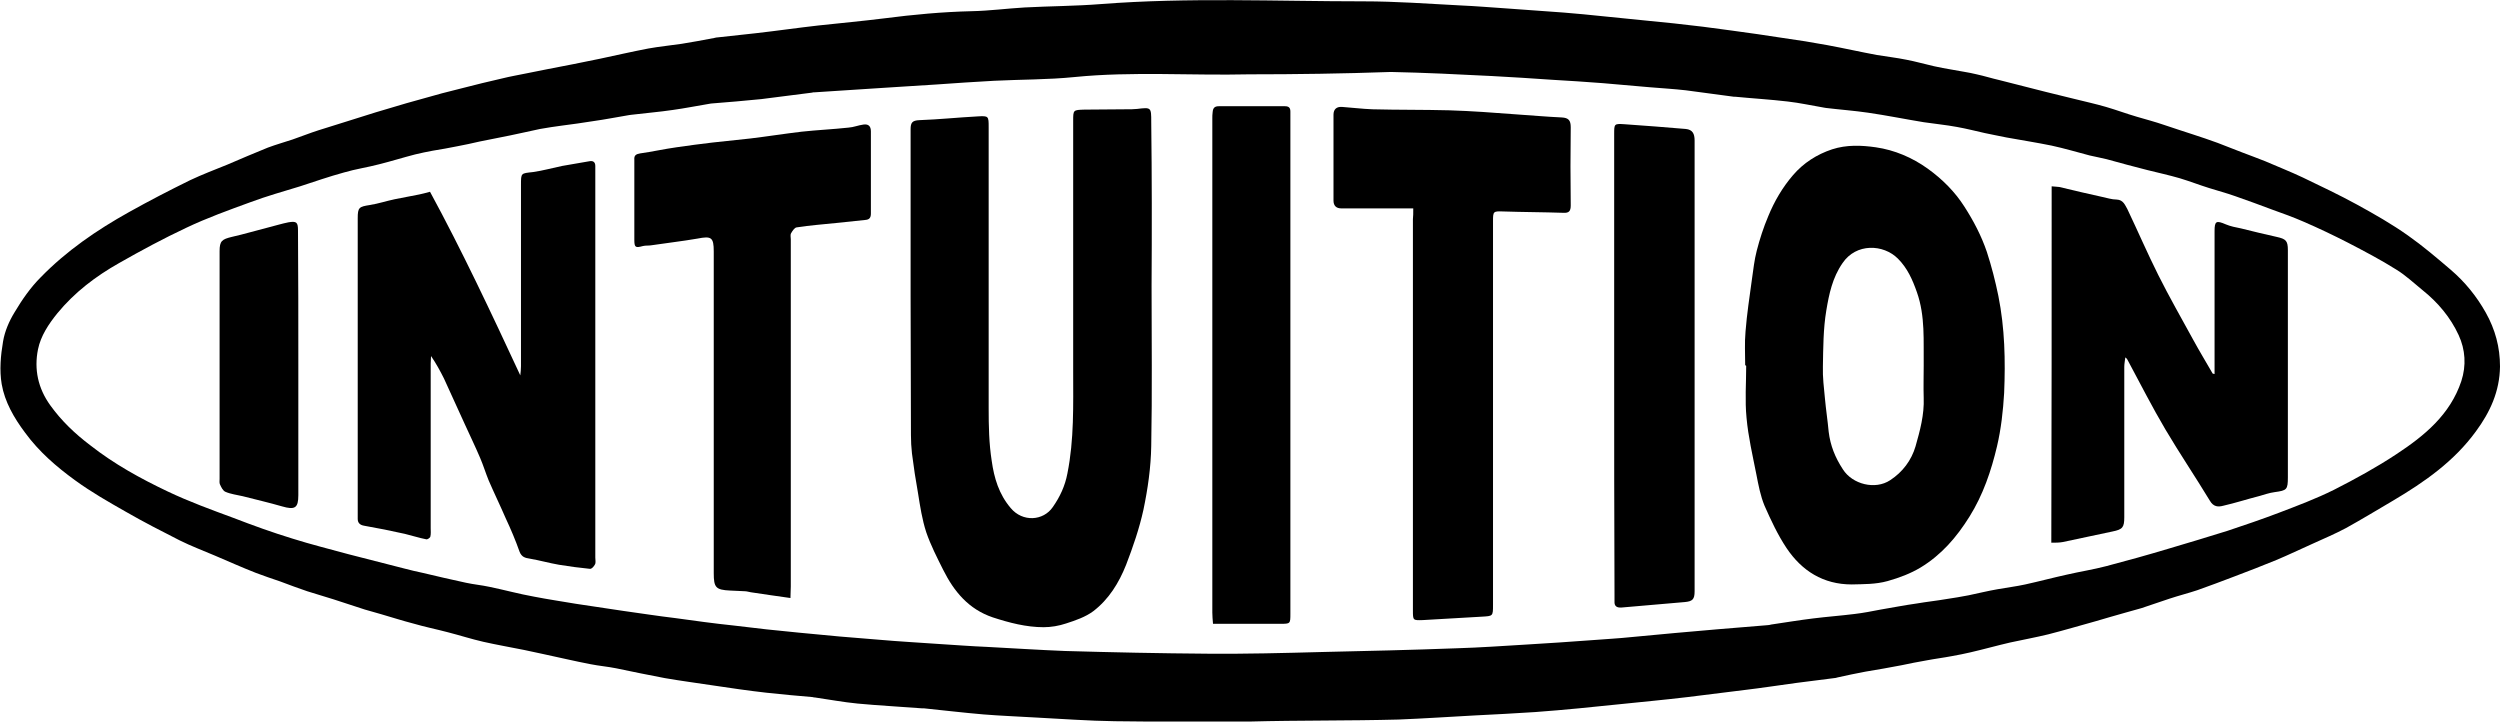
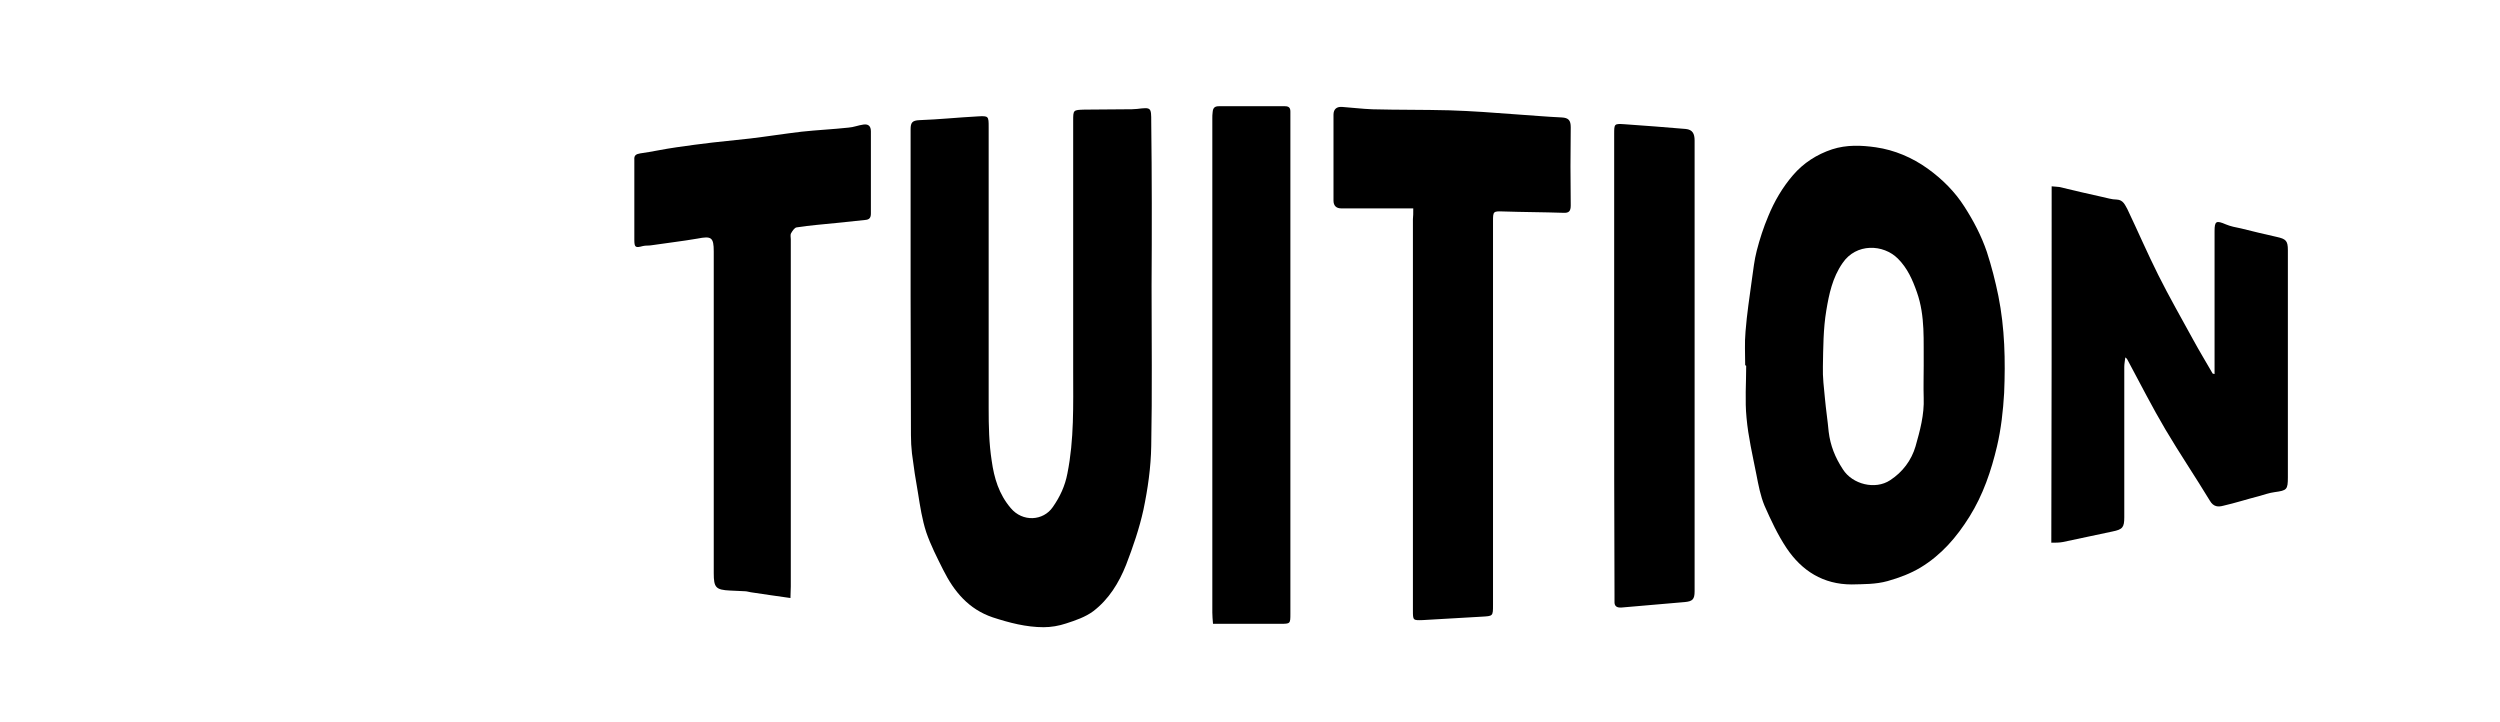
<svg xmlns="http://www.w3.org/2000/svg" version="1.1" id="Layer_1" x="0px" y="0px" viewBox="0 0 736.6 212.6" style="enable-background:new 0 0 736.6 212.6;" xml:space="preserve">
  <g>
-     <path d="M368.1,212.6c-13.2,0-26.4,0.1-39.6-0.1c-7.8-0.1-15.7-0.7-23.5-1.1c-5.1-0.3-10.2-0.5-15.2-0.9   c-5.9-0.5-11.7-1.2-17.6-1.8c-0.2,0-0.4,0-0.6,0c-6.3-0.5-12.6-0.8-18.9-1.4c-4.2-0.4-8.4-1.2-12.6-1.8c-0.2,0-0.4,0-0.6-0.1   c-4.6-0.4-9.2-0.8-13.7-1.3c-5.4-0.6-10.7-1.4-16.1-2.2c-4.6-0.7-9.2-1.3-13.8-2.1c-4.8-0.9-9.6-1.9-14.4-2.9   c-2.5-0.5-5-0.7-7.5-1.2c-4.7-0.9-9.3-2-14-3c-1.9-0.4-3.7-0.8-5.6-1.2c-4-0.8-8-1.5-12-2.4c-3.5-0.8-6.9-1.9-10.4-2.8   c-3.4-0.9-6.9-1.6-10.3-2.6c-3.1-0.8-6.2-1.8-9.3-2.7c-1.6-0.5-3.3-0.9-4.9-1.4c-3.1-1-6.2-2-9.2-3c-2.6-0.8-5.2-1.6-7.8-2.4   c-2.7-0.9-5.3-1.9-8-2.9c-2.4-0.8-4.7-1.6-7.1-2.5c-4.1-1.6-8.1-3.4-12.1-5.1c-3.5-1.5-7-2.8-10.4-4.5c-5.3-2.7-10.6-5.4-15.8-8.4   c-5.1-2.9-10.2-5.8-15-9.3c-5.5-4-10.6-8.4-14.7-14c-3.3-4.4-6-9.1-6.9-14.3c-0.7-4.1-0.3-8.5,0.4-12.6c0.5-3,1.8-6,3.4-8.6   c2.2-3.7,4.7-7.3,7.7-10.3c7.6-7.8,16.5-13.9,26-19.2c5.9-3.3,11.9-6.4,18-9.4c3.6-1.7,7.3-3.1,11-4.6c4-1.7,7.9-3.4,11.9-5   c2.4-0.9,4.9-1.6,7.3-2.4c2.6-0.9,5.1-1.9,7.6-2.7c2.8-0.9,5.5-1.7,8.3-2.6c2.9-0.9,5.7-1.8,8.6-2.7c3-0.9,6.1-1.8,9.1-2.7   c3.5-1,6.9-1.9,10.4-2.9c2-0.5,3.9-1,5.9-1.5c3.9-1,7.9-2,11.9-2.9c2.4-0.6,4.8-1,7.2-1.5c2-0.4,4-0.8,6-1.2c5.2-1,10.4-2,15.6-3.1   c4.7-1,9.5-2.1,14.2-3c3.3-0.6,6.6-0.9,9.9-1.4c3.2-0.5,6.3-1.1,9.5-1.7c0.4-0.1,0.8-0.2,1.2-0.2c3.7-0.4,7.4-0.8,11-1.2   c6.2-0.7,12.4-1.6,18.6-2.3c6.5-0.7,13-1.3,19.4-2.1c8.5-1.1,17.1-1.9,25.7-2.1c5.2-0.1,10.4-0.8,15.6-1.1c7.5-0.4,15-0.4,22.5-1   c25.8-2,51.6-0.8,77.4-0.8c9.5,0,19,0.7,28.5,1.2c4.6,0.2,9.2,0.6,13.8,0.9c5.5,0.4,11.1,0.8,16.6,1.2c3.9,0.3,7.8,0.7,11.7,1.1   c7,0.7,13.9,1.4,20.9,2.1c5.6,0.6,11.3,1.3,16.9,2.1c5.1,0.7,10.2,1.4,15.2,2.2c4.3,0.6,8.7,1.3,13,2.1c4.9,0.9,9.7,2,14.6,2.9   c2.9,0.5,5.8,0.8,8.7,1.4c2.7,0.5,5.4,1.3,8.1,1.9c1.7,0.4,3.5,0.7,5.2,1c2.5,0.5,5,0.8,7.4,1.4c2.3,0.5,4.5,1.2,6.7,1.7   c1.8,0.5,3.7,0.9,5.5,1.4c5.5,1.4,10.9,2.8,16.4,4.1c3.2,0.8,6.4,1.5,9.5,2.4c3.1,0.9,6,2,9.1,2.9c2.7,0.8,5.4,1.5,8,2.4   c2.8,0.9,5.6,1.9,8.5,2.8c2.4,0.8,4.9,1.6,7.3,2.5c2.4,0.9,4.8,1.9,7.2,2.8c2.3,0.9,4.6,1.7,6.8,2.6c3.7,1.6,7.5,3.1,11.1,4.8   c5.4,2.6,10.7,5.1,16,8c5.1,2.8,10.2,5.7,15,9.1c4.4,3.1,8.5,6.6,12.6,10.1c4.2,3.6,7.6,7.8,10.3,12.6c2.8,5,4.2,10.2,4.2,15.9   c-0.1,7.3-2.9,13.4-7.1,19.1c-6.4,8.8-15.1,14.9-24.4,20.4c-4.6,2.7-9.2,5.5-13.9,8.1c-3.2,1.7-6.5,3.1-9.8,4.6   c-3.6,1.6-7.1,3.3-10.7,4.8c-4.1,1.7-8.3,3.3-12.5,4.9c-3.6,1.4-7.2,2.7-10.8,4c-2.7,0.9-5.5,1.6-8.2,2.5c-2.8,0.9-5.5,1.9-8.3,2.8   c-3.1,0.9-6.2,1.7-9.2,2.6c-1.4,0.4-2.7,0.8-4.1,1.2c-4.7,1.3-9.4,2.7-14.1,3.9c-3.7,0.9-7.5,1.6-11.2,2.4c-3.9,0.9-7.8,2-11.7,2.9   c-1.8,0.4-3.6,0.8-5.4,1.1c-2.6,0.5-5.1,0.8-7.7,1.3c-2.4,0.4-4.8,0.9-7.2,1.4c-3.6,0.7-7.1,1.3-10.7,1.9c-2.7,0.5-5.5,1.1-8.2,1.7   c-0.3,0.1-0.7,0.2-1,0.2c-3.7,0.5-7.3,0.9-11,1.4c-5.2,0.7-10.3,1.5-15.4,2.1c-5.6,0.7-11.3,1.4-16.9,2.1c-6.7,0.8-13.3,1.4-20,2.1   c-4,0.4-7.9,0.8-11.9,1.2c-4.3,0.4-8.6,0.8-12.9,1.1c-6,0.4-12,0.7-17.9,1c-7.4,0.4-14.8,0.9-22.3,1.2   C397.4,212.4,382.8,212.2,368.1,212.6C368.1,212.6,368.1,212.6,368.1,212.6z M368.1,21.9c-17.2,0.4-34.4-0.9-51.5,0.8   c-7.9,0.8-15.8,0.7-23.7,1.1c-5.7,0.3-11.4,0.7-17.1,1.1c-5.3,0.3-10.6,0.7-15.8,1c-6.7,0.4-13.3,0.9-20,1.3c-0.3,0-0.5,0-0.8,0.1   c-5,0.6-9.9,1.3-14.9,1.9c-4.9,0.5-9.8,0.9-14.8,1.3c-0.2,0-0.4,0.1-0.6,0.1c-3.6,0.6-7.1,1.3-10.7,1.8c-4,0.6-8,0.9-12,1.4   c-0.3,0-0.5,0.1-0.8,0.1c-3.6,0.6-7.1,1.3-10.7,1.8c-3,0.5-6.1,0.9-9.1,1.3c-2.2,0.3-4.3,0.6-6.5,1c-2.9,0.6-5.8,1.3-8.8,1.9   c-3,0.6-6,1.2-9,1.8c-2.2,0.5-4.4,1-6.6,1.4c-2.4,0.5-4.8,0.9-7.2,1.3c-1.7,0.3-3.5,0.7-5.2,1.1c-3.5,0.9-7,2-10.6,2.9   c-3.4,0.9-6.9,1.4-10.3,2.4c-4.4,1.2-8.7,2.7-13,4.1c-4.9,1.5-9.9,2.9-14.7,4.7c-6.3,2.3-12.7,4.6-18.8,7.5   c-6.8,3.2-13.3,6.7-19.8,10.4c-6.9,3.9-13.1,8.6-18.2,14.8c-2.6,3.2-4.9,6.7-5.7,10.6c-1.2,5.9,0,11.5,3.6,16.5   c3.3,4.6,7.3,8.4,11.8,11.8c7,5.5,14.8,9.8,22.8,13.6c6.3,3,12.9,5.4,19.4,7.8c5.7,2.2,11.5,4.3,17.4,6.1c5.4,1.7,11,3.1,16.5,4.6   c5.4,1.4,10.9,2.8,16.4,4.2c1.8,0.5,3.7,0.9,5.5,1.3c4.2,1,8.5,2,12.7,2.9c2.3,0.5,4.6,0.7,6.9,1.2c4.4,0.9,8.7,2.1,13.2,2.9   c4.1,0.8,8.2,1.4,12.3,2.1c4.7,0.7,9.3,1.4,14,2.1c5.1,0.7,10.1,1.5,15.2,2.1c5.8,0.8,11.5,1.6,17.3,2.2c6.4,0.8,12.8,1.5,19.2,2.1   c7.9,0.8,15.9,1.5,23.8,2.1c5.6,0.5,11.3,0.8,16.9,1.2c4.9,0.3,9.9,0.7,14.8,0.9c7.6,0.4,15.3,0.9,22.9,1.2c14,0.4,28,0.7,42,0.8   c11.2,0.1,22.5-0.2,33.7-0.5c13.2-0.3,26.5-0.6,39.7-1.1c6.9-0.2,13.8-0.7,20.6-1.1c6.5-0.4,12.9-0.8,19.4-1.3   c3.8-0.3,7.7-0.5,11.5-0.9c8.5-0.8,17-1.6,25.4-2.3c4.9-0.4,9.7-0.8,14.6-1.2c0.4,0,0.8-0.1,1.2-0.2c4.1-0.6,8.3-1.3,12.4-1.8   c4-0.5,8.1-0.8,12.1-1.3c2.6-0.3,5.1-0.8,7.7-1.3c3.6-0.6,7.1-1.3,10.7-1.8c2.9-0.5,5.8-0.8,8.7-1.3c2.2-0.3,4.3-0.7,6.5-1.1   c2.9-0.6,5.7-1.3,8.6-1.8c2.7-0.5,5.4-0.8,8.1-1.4c4.1-0.9,8.2-2,12.3-2.9c3.9-0.9,7.8-1.5,11.6-2.5c6.1-1.6,12.2-3.3,18.2-5.1   c5.8-1.7,11.7-3.5,17.5-5.3c5.1-1.7,10.1-3.4,15.1-5.3c5.5-2.1,11.1-4.2,16.3-6.8c6.3-3.2,12.5-6.6,18.4-10.5   c8.2-5.4,15.8-11.6,19.1-21.5c1.5-4.6,1.2-9.3-0.8-13.6c-2.4-5.2-6.1-9.6-10.6-13.2c-2.6-2.1-5-4.4-7.8-6.1   c-4.6-2.9-9.4-5.4-14.2-7.9c-4.3-2.2-8.7-4.3-13.1-6.2c-3-1.3-6-2.4-9.1-3.5c-3.7-1.4-7.3-2.7-11-4c-2.5-0.9-5.2-1.6-7.7-2.4   c-2.9-0.9-5.7-2-8.7-2.9c-3.1-0.9-6.3-1.6-9.5-2.4c-4-1-8-2.1-12-3.2c-1.6-0.4-3.3-0.7-5-1.1c-3.8-1-7.5-2.1-11.2-2.9   c-4.4-0.9-8.9-1.6-13.3-2.4c-2.2-0.4-4.3-0.9-6.4-1.3c-2.7-0.6-5.4-1.3-8.2-1.8c-3.2-0.6-6.5-0.9-9.8-1.4c-5.5-0.9-10.9-2-16.4-2.8   c-4.1-0.6-8.3-0.9-12.4-1.4c-0.2,0-0.4-0.1-0.6-0.1c-3.6-0.6-7.1-1.4-10.7-1.8c-5.1-0.6-10.3-0.9-15.4-1.4c-0.1,0-0.3,0-0.4,0   c-4.7-0.6-9.5-1.3-14.2-1.9c-3.5-0.4-7.1-0.6-10.6-0.9c-4.6-0.4-9.2-0.8-13.8-1.2c-5-0.4-10-0.7-15-1c-5.9-0.4-11.8-0.8-17.7-1.1   c-9.9-0.5-19.8-1-29.8-1.2C395.7,21.7,381.9,21.9,368.1,21.9z" />
    <path d="M339.3,84.2c0,15.7,0.2,31.5-0.1,47.2c-0.1,6.3-1,12.6-2.3,18.8c-1.2,5.5-3.1,11-5.1,16.2c-2.1,5.3-5.1,10.2-9.7,13.7   c-2.3,1.7-5.2,2.7-8,3.6c-2.1,0.7-4.4,1.1-6.6,1.1c-5.1,0-10.1-1.3-15-2.9c-7.1-2.4-11.4-7.6-14.6-14c-1.8-3.6-3.7-7.3-5-11.1   c-1.2-3.7-1.8-7.6-2.4-11.4c-0.7-3.9-1.3-7.8-1.8-11.8c-0.2-1.8-0.3-3.6-0.3-5.4c0-13.7-0.1-27.3-0.1-41c0-16.4,0-32.7,0-49.1   c0-2,0.5-2.6,2.6-2.7c5.7-0.2,11.4-0.8,17.1-1.1c3.3-0.2,3.3-0.1,3.3,3.2c0,27.6,0,55.2,0,82.8c0,5.2,0.1,10.4,0.9,15.5   c0.7,5,2.1,9.8,5.6,13.9c3.5,4.2,9.6,3.8,12.4-0.3c2.1-3,3.6-6.2,4.3-9.9c2-10,1.7-20.1,1.7-30.2c0-24.6,0-49.2,0-73.7   c0-3.2,0-3.2,3.3-3.3c4.2,0,8.4-0.1,12.6-0.1c1,0,1.9,0,2.9-0.1c4.2-0.5,4.2-0.5,4.2,3.8C339.4,52,339.4,68.1,339.3,84.2   C339.3,84.2,339.3,84.2,339.3,84.2z" />
    <path d="M514.2,107.6c0-3.3-0.2-6.6,0.1-9.9c0.4-5.2,1.2-10.3,1.9-15.5c0.4-2.8,0.7-5.6,1.4-8.3c0.9-3.5,2-6.9,3.4-10.2   c1.8-4.4,4.2-8.5,7.3-12.1c3.1-3.6,7-6.1,11.5-7.6c4.3-1.4,8.7-1.2,12.9-0.6c5.5,0.8,10.7,3,15.3,6.3c4.3,3.1,8,6.8,10.8,11.2   c2.7,4.2,5,8.6,6.6,13.3c1.4,4.3,2.5,8.6,3.4,13c1.9,9.5,2.1,19,1.7,28.6c-0.3,5.2-0.9,10.6-2.1,15.7c-1.7,7.2-4.1,14.3-8.1,20.7   c-3.8,6.1-8.3,11.3-14.4,15c-3,1.8-6.2,3-9.7,4c-3.6,1-7.1,0.9-10.6,1c-8.4,0-14.7-4-19.2-10.7c-2.6-3.9-4.6-8.2-6.5-12.5   c-1.2-2.9-1.8-6.1-2.4-9.2c-1.1-5.6-2.4-11.1-2.9-16.7c-0.5-5.1-0.1-10.2-0.1-15.3C514.3,107.6,514.2,107.6,514.2,107.6z    M566.8,107.7c-0.1-7.2,0.5-14.5-2-21.6c-1.3-3.7-2.8-7.1-5.6-9.9c-4.3-4.3-12.3-4.6-16.3,1.3c-3,4.3-4,9.2-4.8,14   c-0.9,5.4-0.9,11-1,16.5c-0.1,3.1,0.3,6.3,0.6,9.4c0.3,3.3,0.8,6.5,1.1,9.8c0.5,4.1,1.9,7.6,4.2,11.1c2.8,4.4,9.5,6.1,13.9,3.2   c3.7-2.4,6.3-5.9,7.5-10c1.3-4.6,2.6-9.3,2.4-14.3C566.7,114,566.8,110.8,566.8,107.7z" />
-     <path d="M153.3,110.6c0.1-0.9,0.2-1.8,0.2-2.7c0-17.8,0-35.6,0-53.4c0-3.6,0-3.4,3.5-3.8c2.9-0.4,5.7-1.2,8.6-1.8   c2.7-0.5,5.4-0.9,8.1-1.4c1.1-0.2,1.7,0.3,1.7,1.4c0,1,0,2.1,0,3.1c0,37.4,0,74.8,0,112.3c0,0.7,0.2,1.5-0.1,2   c-0.3,0.6-1,1.4-1.5,1.3c-3-0.3-6.1-0.7-9.1-1.2c-2.9-0.5-5.7-1.3-8.6-1.8c-1.4-0.2-2.4-0.5-3-2c-1.2-3.4-2.6-6.7-4.1-9.9   c-1.6-3.7-3.4-7.4-5-11.1c-0.9-2.2-1.6-4.5-2.5-6.6c-1.4-3.3-3-6.6-4.5-9.9c-2.1-4.5-4.1-9.1-6.2-13.6c-1.1-2.2-2.3-4.4-3.8-6.6   c0,0.7-0.1,1.5-0.1,2.2c0,16.2,0,32.3,0,48.5c0,0.8,0.1,1.7-0.1,2.5c-0.1,0.4-0.9,0.9-1.2,0.8c-2.1-0.4-4.2-1.1-6.3-1.6   c-4-0.9-8-1.7-12-2.4c-1.2-0.2-1.9-0.8-1.9-2c0-0.5,0-1,0-1.4c0-29.1,0-58.1,0-87.2c0-3.2,0.4-3.4,3.6-3.9c2.5-0.4,4.9-1.2,7.3-1.7   c2.4-0.5,4.8-0.9,7.2-1.4c0.9-0.2,1.8-0.4,3.2-0.8C136.1,73.8,144.7,92.1,153.3,110.6z" />
    <path d="M604.5,54.9c0.9,0.1,1.6,0.1,2.3,0.2c4.2,1,8.3,2,12.5,2.9c1.5,0.3,2.9,0.8,4.4,0.8c1.9,0.1,2.4,1.6,3.1,2.8   c3.1,6.5,5.9,13,9.1,19.4c3.2,6.4,6.8,12.7,10.3,19.1c1.8,3.3,3.8,6.6,5.7,9.9c0,0.1,0.2,0.1,0.6,0.2c0-0.8,0-1.6,0-2.3   c0-13.3,0-26.5,0-39.8c0-3,0.5-3.2,3.3-2c1.4,0.6,3,0.9,4.5,1.2c3.5,0.9,7,1.7,10.5,2.5c2.7,0.6,3.3,1.1,3.3,3.9   c0,22.3,0,44.6,0,66.9c0,3.7-0.3,3.9-3.9,4.4c-1.6,0.2-3.2,0.8-4.7,1.2c-3.5,0.9-6.9,2-10.4,2.8c-1.5,0.4-2.9,0.4-4-1.5   c-4.3-7.1-8.9-13.9-13.1-21c-3.9-6.6-7.4-13.5-11-20.2c-0.2-0.3-0.2-0.6-0.8-1c-0.1,0.9-0.3,1.9-0.3,2.8c0,14.8,0,29.5,0,44.3   c0,3-0.5,3.6-3.5,4.2c-4.9,1-9.7,2.1-14.6,3.1c-1,0.2-2.2,0.2-3.4,0.2C604.5,125,604.5,90.1,604.5,54.9z" />
    <path d="M416.4,61.4c-5.6,0-10.9,0-16.2,0c-1.7,0-3.3,0-5,0c-1.5,0-2.3-0.8-2.3-2.3c0-8.4,0-16.8,0-25.3c0-1.7,1-2.4,2.5-2.3   c3,0.2,6,0.6,9,0.7c7.5,0.2,15.1,0.1,22.6,0.3c6.6,0.2,13.2,0.7,19.8,1.2c4.5,0.3,8.9,0.7,13.3,0.9c2.1,0.1,2.7,0.9,2.7,2.9   c-0.1,7.7-0.1,15.3,0,23c0,1.7-0.5,2.3-2.2,2.2c-5.9-0.2-11.9-0.2-17.8-0.4c-2.8-0.1-2.9,0-2.9,2.8c0,37.7,0,75.4,0,113.1   c0,3.4,0,3.3-3.4,3.5c-5.8,0.3-11.5,0.7-17.3,1c-2.9,0.1-2.9,0.1-2.9-2.9c0-38.4,0-76.8,0-115.2C416.4,63.7,416.4,62.8,416.4,61.4z   " />
    <path d="M232.9,176.2c-4.1-0.6-7.9-1.1-11.7-1.7c-0.6-0.1-1.2-0.3-1.8-0.3c-1.4-0.1-2.9-0.1-4.3-0.2c-4.2-0.2-4.8-0.9-4.8-5.1   c0-31.6,0-63.2,0-94.8c0-4.2-0.7-4.6-4.8-3.8c-4.6,0.8-9.2,1.3-13.8,2c-0.7,0.1-1.5,0-2.3,0.2c-2.2,0.6-2.5,0.4-2.5-1.9   c0-7.6,0-15.2,0-22.8c0-0.3,0-0.6,0-0.8c-0.1-1.2,0.5-1.6,1.7-1.8c3.6-0.5,7.1-1.3,10.7-1.8c3.5-0.5,7.1-1,10.6-1.4   c3.7-0.4,7.5-0.8,11.2-1.2c5-0.6,10-1.4,15.1-2c4.6-0.5,9.2-0.7,13.8-1.2c1.5-0.1,2.9-0.7,4.4-0.9c1.4-0.2,2.2,0.4,2.2,2   c0,8.1,0,16.2,0,24.2c0,1.2-0.4,1.8-1.6,1.9c-2.9,0.3-5.7,0.6-8.6,0.9c-3.9,0.4-7.8,0.7-11.7,1.3c-0.6,0.1-1.2,1-1.6,1.7   c-0.3,0.5-0.1,1.2-0.1,1.8c0,34.1,0,68.2,0,102.3C233,173.9,232.9,174.9,232.9,176.2z" />
    <path d="M357.4,183.8c-0.1-1.3-0.2-2.3-0.2-3.3c0-48.5,0-97.1,0-145.6c0-0.6,0-1.2,0.1-1.9c0.1-1.2,0.6-1.7,1.8-1.7   c6.5,0,13,0,19.5,0c1.2,0,1.6,0.5,1.6,1.6c0,0.7,0,1.4,0,2.1c0,48.6,0,97.2,0,145.8c0,3,0,3-3,3   C370.6,183.8,364.1,183.8,357.4,183.8z" />
    <path d="M475.6,107.6c0-22.7,0-45.4,0-68.1c0-3,0-3.1,3-2.9c6,0.4,12.1,0.9,18.1,1.4c2,0.2,2.6,1.4,2.6,3.4c0,34.8,0,69.6,0,104.4   c0,9.5,0,18.9,0,28.4c0,2.4-0.6,3-3,3.2c-6.2,0.5-12.3,1.1-18.5,1.6c-1.3,0.1-2.2-0.3-2.1-1.8c0-0.6,0-1.2,0-1.9   C475.6,152.7,475.6,130.2,475.6,107.6z" />
-     <path d="M87.9,107.4c0,12.8,0,25.7,0,38.5c0,3.8-1,4.4-4.8,3.3c-3.8-1.1-7.7-2-11.6-3c-1.7-0.4-3.5-0.6-5.1-1.3   c-0.7-0.3-1.2-1.3-1.6-2.2c-0.2-0.4-0.1-1.1-0.1-1.6c0-22.4,0-44.7,0-67.1c0-3,0.7-3.5,3.6-4.2c3.6-0.8,7.2-1.9,10.8-2.8   c2-0.5,3.9-1.1,5.9-1.5c2.4-0.4,2.8,0,2.8,2.4C87.9,81.2,87.9,94.3,87.9,107.4z" />
  </g>
</svg>